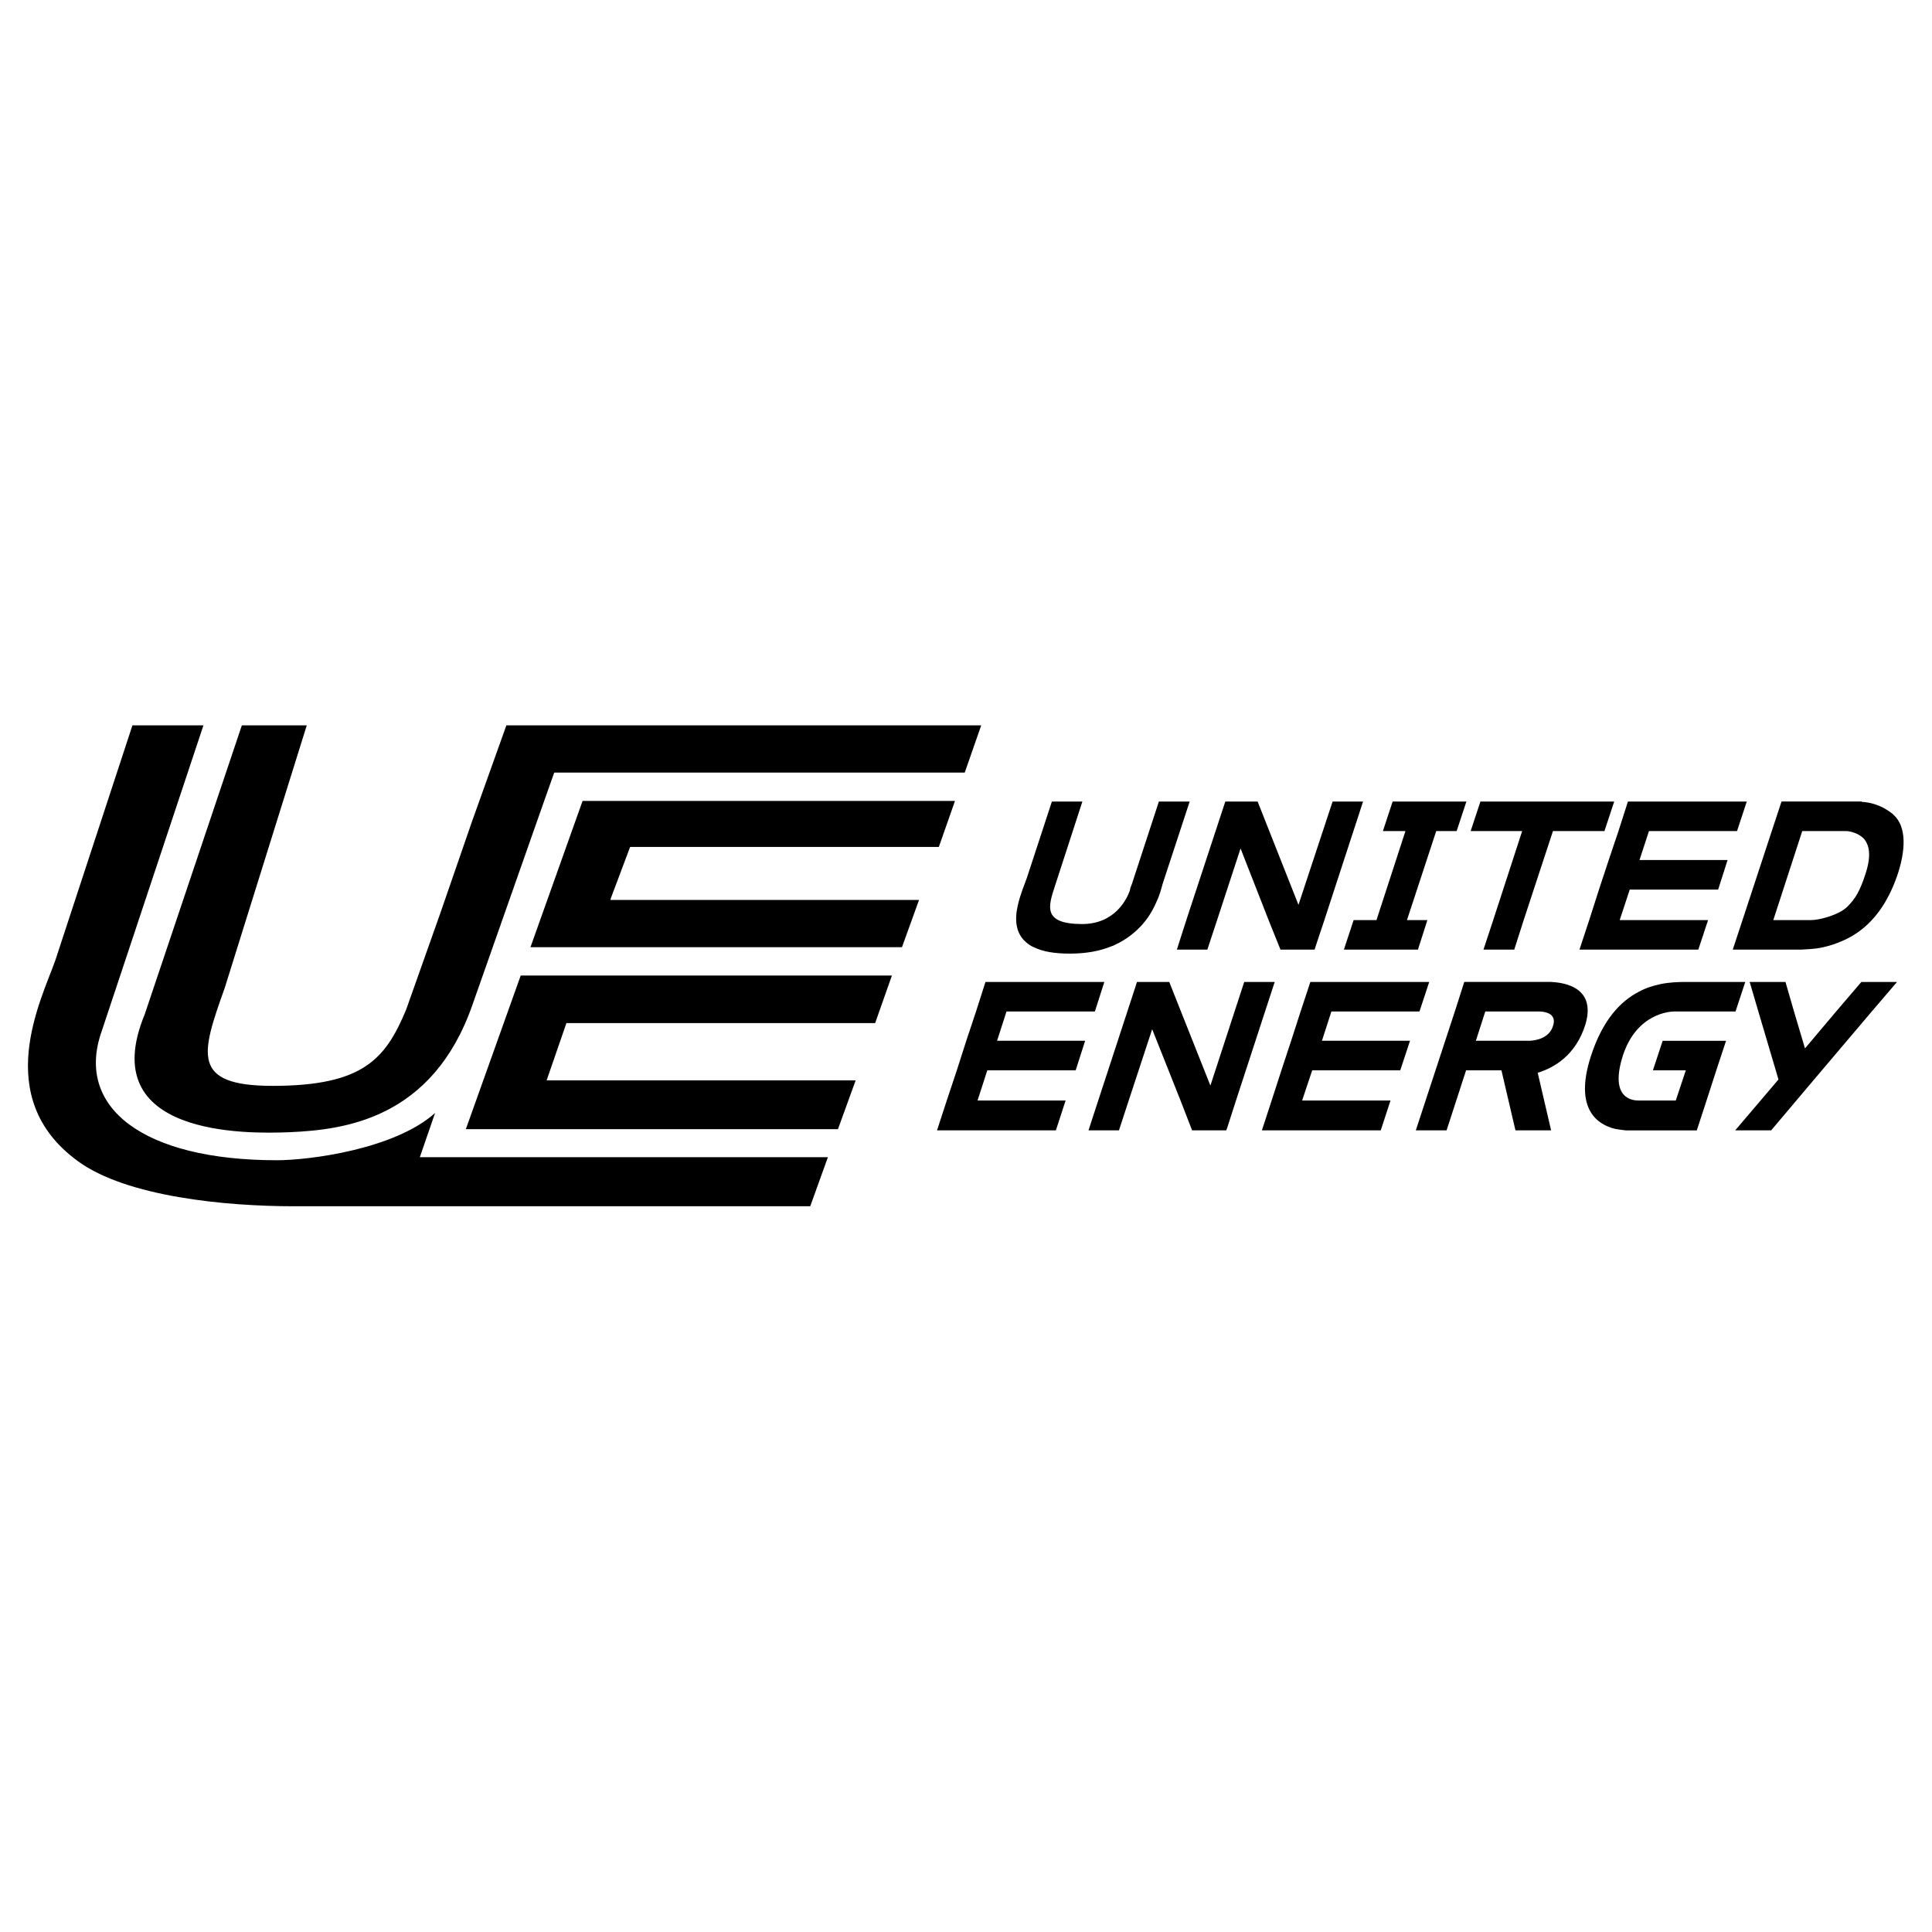
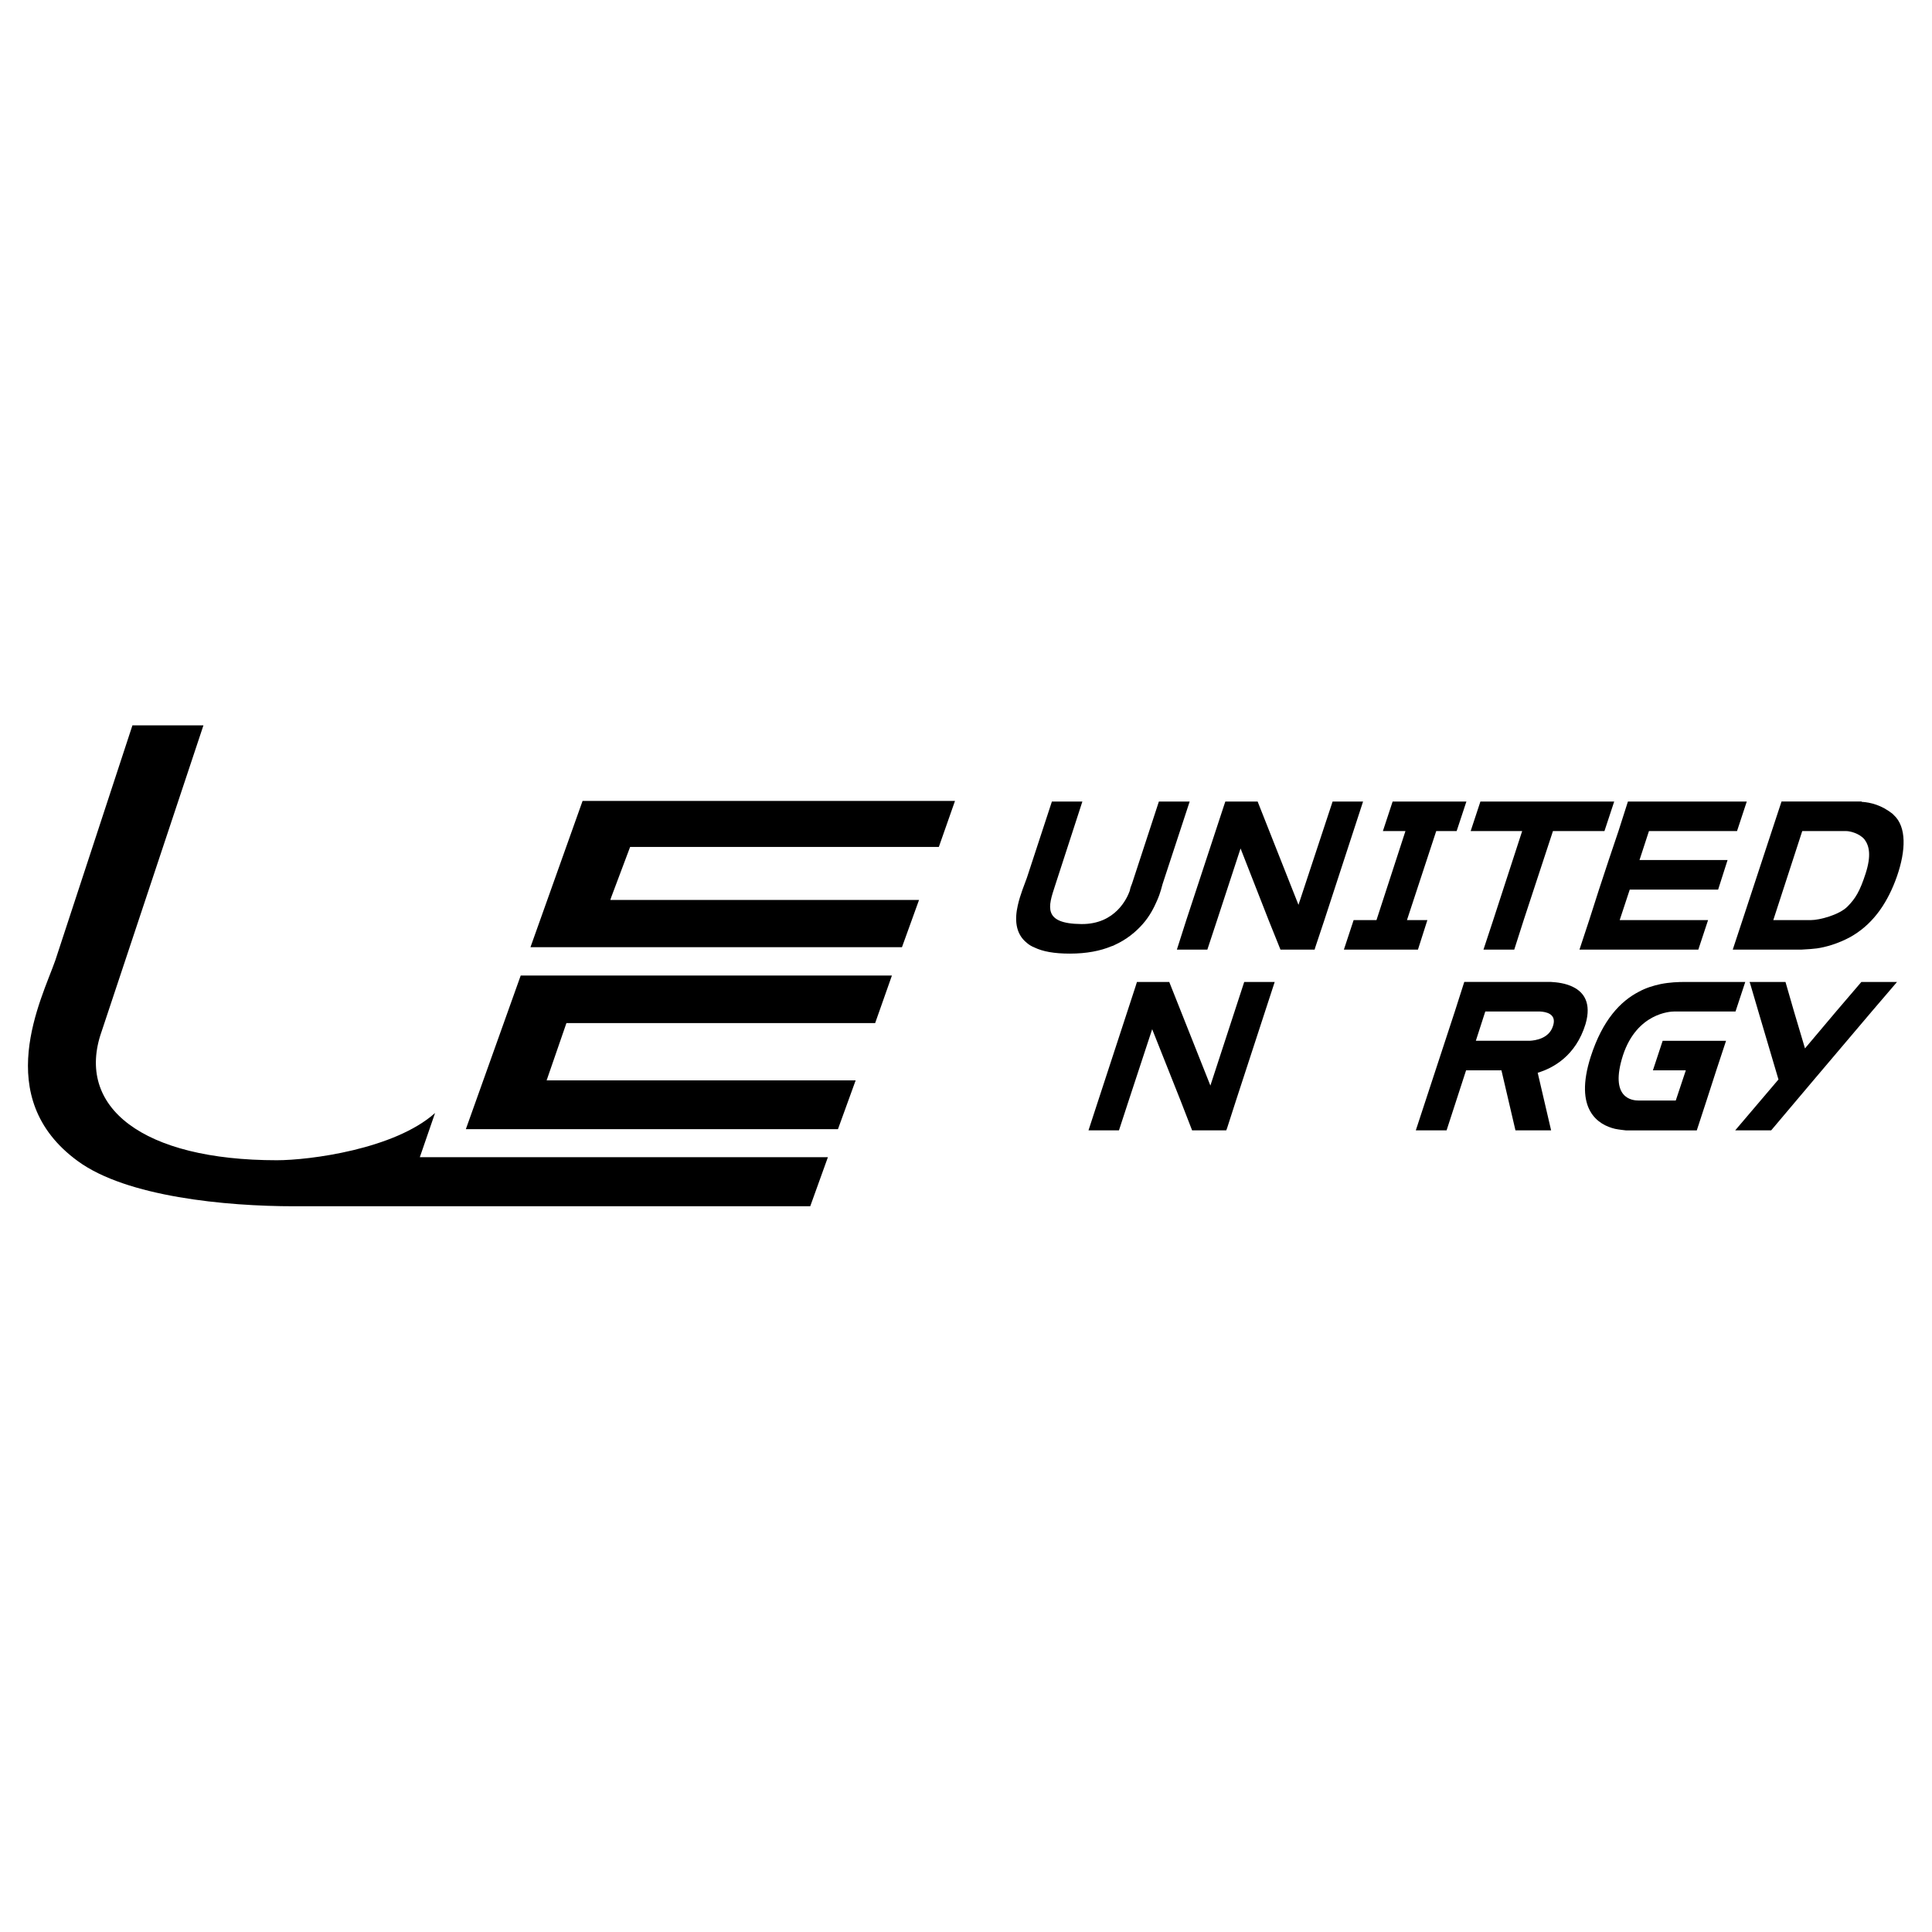
<svg xmlns="http://www.w3.org/2000/svg" version="1.0" id="Layer_1" x="0px" y="0px" width="192.756px" height="192.756px" viewBox="0 0 192.756 192.756" enable-background="new 0 0 192.756 192.756" xml:space="preserve">
  <g>
    <polygon fill-rule="evenodd" clip-rule="evenodd" fill="#FFFFFF" points="0,0 192.756,0 192.756,192.756 0,192.756 0,0  " />
    <polygon fill-rule="evenodd" clip-rule="evenodd" points="62.867,84.5 93.668,84.5 95.28,79.908 58.124,79.908 52.924,94.503    89.989,94.503 91.692,89.79 60.891,89.79 60.982,89.517 62.867,84.5 62.867,84.5  " />
-     <path fill-rule="evenodd" clip-rule="evenodd" d="M47.147,100.22l7.146-20.312l1.003-2.828h40.957l1.643-4.713H70.347h-3.254   H56.968h-6.446l-3.436,9.608l-3.162,9.152l-3.405,9.608l0,0c-2.038,4.865-4.227,7.602-13.318,7.602   c-8.209,0-7.115-3.223-4.773-9.791l0,0l8.179-26.18h-6.477l-9.699,28.855l0,0c-5.017,12.163,10.156,11.92,14.504,11.737   C34.285,112.717,43.164,111.683,47.147,100.22L47.147,100.22L47.147,100.22L47.147,100.22z" />
    <path fill-rule="evenodd" clip-rule="evenodd" d="M43.407,111.044l-1.521,4.409h30.315h10.399l-1.763,4.896H53.259h-0.396H40.366   H39.91h-0.395H29.359l0,0c-6.842,0-16.724-0.942-21.589-4.5c-8.727-6.355-3.618-16.146-2.25-20.038l0,0l7.693-23.443h7.084   l-10.155,30.528l0,0c-2.676,7.571,4.104,12.861,17.483,12.861C30.879,115.757,39.363,114.662,43.407,111.044L43.407,111.044   L43.407,111.044L43.407,111.044z" />
    <polygon fill-rule="evenodd" clip-rule="evenodd" points="87.314,102.074 88.986,97.331 51.951,97.331 46.478,112.656    73.083,112.656 83.604,112.656 85.368,107.791 54.536,107.791 56.512,102.074 87.314,102.074 87.314,102.074  " />
-     <polygon fill-rule="evenodd" clip-rule="evenodd" points="109.236,100.919 110.18,97.97 101.392,97.97 98.321,97.97    97.378,100.919 96.405,103.838 95.462,106.787 94.459,109.798 93.486,112.777 96.558,112.777 105.345,112.777 106.317,109.798    97.53,109.798 98.503,106.787 107.321,106.787 108.264,103.838 99.477,103.838 100.419,100.919 109.236,100.919 109.236,100.919     " />
-     <polygon fill-rule="evenodd" clip-rule="evenodd" points="141.62,100.919 142.593,97.97 133.805,97.97 130.734,97.97    129.761,100.919 128.818,103.838 127.846,106.787 126.872,109.798 125.899,112.777 128.94,112.777 137.758,112.777 138.73,109.798    129.913,109.798 130.917,106.787 139.704,106.787 140.677,103.838 131.89,103.838 132.832,100.919 141.62,100.919 141.62,100.919     " />
    <polygon fill-rule="evenodd" clip-rule="evenodd" points="173.303,82.918 174.276,79.969 165.488,79.969 162.418,79.969    161.475,82.918 160.502,85.807 159.529,88.756 158.556,91.797 157.583,94.746 160.654,94.746 169.441,94.746 170.415,91.797    161.597,91.797 162.6,88.756 171.418,88.756 172.36,85.807 163.573,85.807 164.516,82.918 173.303,82.918 173.303,82.918  " />
    <polygon fill-rule="evenodd" clip-rule="evenodd" points="155.91,79.969 155.484,79.969 153.234,79.969 152.84,79.969    147.701,79.969 146.728,82.918 151.866,82.918 148.978,91.797 148.005,94.746 151.076,94.746 152.019,91.797 154.938,82.918    160.076,82.918 161.049,79.969 155.91,79.969 155.91,79.969  " />
    <polygon fill-rule="evenodd" clip-rule="evenodd" points="145.329,82.918 146.303,79.969 144.265,79.969 141.194,79.969    138.943,79.969 137.971,82.918 140.221,82.918 137.332,91.797 135.052,91.797 134.079,94.746 136.359,94.746 139.431,94.746    141.468,94.746 142.41,91.797 140.373,91.797 143.292,82.918 145.329,82.918 145.329,82.918  " />
    <polygon fill-rule="evenodd" clip-rule="evenodd" points="185.709,97.97 183.186,100.919 180.084,104.598 178.989,100.919    178.138,97.97 174.641,97.97 174.55,97.97 174.61,98.121 175.432,100.919 177.438,107.699 173.12,112.777 176.709,112.777    178.351,110.831 180.996,107.699 186.743,100.919 189.267,97.97 185.709,97.97 185.709,97.97  " />
    <polygon fill-rule="evenodd" clip-rule="evenodd" points="132.954,79.969 129.549,90.276 125.474,79.969 125.322,79.969    122.251,79.969 122.099,80.425 118.358,91.797 117.416,94.746 120.457,94.746 121.43,91.797 123.771,84.651 126.568,91.797    127.754,94.746 128.089,94.746 131.16,94.746 131.221,94.533 132.133,91.797 135.994,79.969 132.954,79.969 132.954,79.969  " />
    <polygon fill-rule="evenodd" clip-rule="evenodd" points="124.136,97.97 120.761,108.308 116.656,97.97 116.504,97.97    113.433,97.97 113.281,98.456 109.571,109.798 108.599,112.777 111.639,112.777 112.612,109.798 114.953,102.683 117.781,109.798    118.937,112.777 119.302,112.777 122.342,112.777 122.434,112.534 123.315,109.798 127.177,97.97 124.136,97.97 124.136,97.97  " />
    <path fill-rule="evenodd" clip-rule="evenodd" d="M162.418,112.777h-0.213l0,0C162.326,112.777,162.418,112.777,162.418,112.777   L162.418,112.777L162.418,112.777L162.418,112.777z" />
    <path fill-rule="evenodd" clip-rule="evenodd" d="M168.134,97.97h0.486l0,0C168.469,97.97,168.286,97.97,168.134,97.97   L168.134,97.97L168.134,97.97L168.134,97.97z" />
    <path fill-rule="evenodd" clip-rule="evenodd" d="M167.009,100.919h0.639h2.463h1.551h1.49l0.973-2.949h-1.521h-1.521h-2.463   h-0.486l0,0c-0.699,0-1.551,0.03-2.463,0.213c-0.699,0.151-1.429,0.364-2.158,0.76c-1.825,0.942-3.619,2.798-4.805,6.477   c-1.703,5.321,0.76,6.812,2.433,7.206c0.456,0.092,0.852,0.122,1.064,0.152l0,0h0.213h0.607h3.193h3.071l0.973-2.979l0.973-3.011   l0.973-2.949h-3.04h-3.284l-0.973,2.949h3.283l-1.003,3.011h-3.223h-0.365h-0.122l0,0c-0.607,0-2.949-0.183-1.551-4.531   C163.33,101.041,166.705,100.919,167.009,100.919L167.009,100.919L167.009,100.919L167.009,100.919z" />
    <path fill-rule="evenodd" clip-rule="evenodd" d="M156.975,98.486c-0.76-0.396-1.672-0.486-2.22-0.517c-0.364,0-0.577,0-0.577,0   l0,0h-1.155h-3.862h-0.821h-2.25l-0.942,2.949l-3.892,11.858h3.07l1.946-5.99h3.527l1.398,5.99h3.558l-1.338-5.747l0,0   c1.521-0.456,3.801-1.672,4.774-4.864C158.8,100.067,158.009,99.003,156.975,98.486L156.975,98.486L156.975,98.486L156.975,98.486z    M154.938,102.378c-0.396,1.247-1.764,1.43-2.311,1.46l0,0h-0.243h-5.139l0.942-2.919h3.861h1.155h0.183h0.273l0,0   C154.208,100.949,155.363,101.132,154.938,102.378L154.938,102.378L154.938,102.378L154.938,102.378z" />
    <path fill-rule="evenodd" clip-rule="evenodd" d="M188.932,81.307c-0.03-0.03-0.091-0.091-0.121-0.122   c-1.095-0.851-2.129-1.125-3.071-1.186l0,0v-0.031h-0.882h-4.074h-0.213h-2.828l-0.973,2.949l-2.919,8.879l-0.974,2.949h2.798   h0.273h3.771l0.942-0.061l0.608-0.061l0,0c0.852-0.122,2.099-0.456,3.375-1.155c0.091-0.061,0.213-0.122,0.304-0.182   c2.068-1.277,3.437-3.345,4.318-5.869C190.148,84.864,190.239,82.493,188.932,81.307L188.932,81.307L188.932,81.307L188.932,81.307   z M186.135,87.145c-0.578,1.794-1.034,2.524-1.824,3.314c-0.821,0.821-2.768,1.338-3.618,1.338l0,0h-3.771l2.888-8.879h3.68h0.729   l0,0c0.335,0,1.277,0.213,1.794,0.821C186.5,84.378,186.712,85.351,186.135,87.145L186.135,87.145L186.135,87.145L186.135,87.145z" />
    <path fill-rule="evenodd" clip-rule="evenodd" d="M115.622,79.969l-2.676,8.179l-0.151,0.396l-0.092,0.365l0,0   c-0.243,0.669-1.398,3.314-4.804,3.284c-3.893-0.03-3.314-1.764-2.646-3.801l0,0l2.736-8.423h-3.041l-2.493,7.602l0,0   c-0.213,0.608-0.669,1.672-0.912,2.767c-0.304,1.338-0.273,2.797,0.912,3.74c0.213,0.183,0.456,0.335,0.761,0.456   c0.82,0.396,1.945,0.608,3.526,0.608c1.673,0,3.041-0.273,4.136-0.729c0.091-0.031,0.213-0.061,0.304-0.122   c1.217-0.547,2.129-1.307,2.828-2.098s1.125-1.642,1.429-2.341c0.365-0.821,0.486-1.459,0.548-1.642l0,0l2.706-8.24H115.622   L115.622,79.969L115.622,79.969z" />
  </g>
</svg>